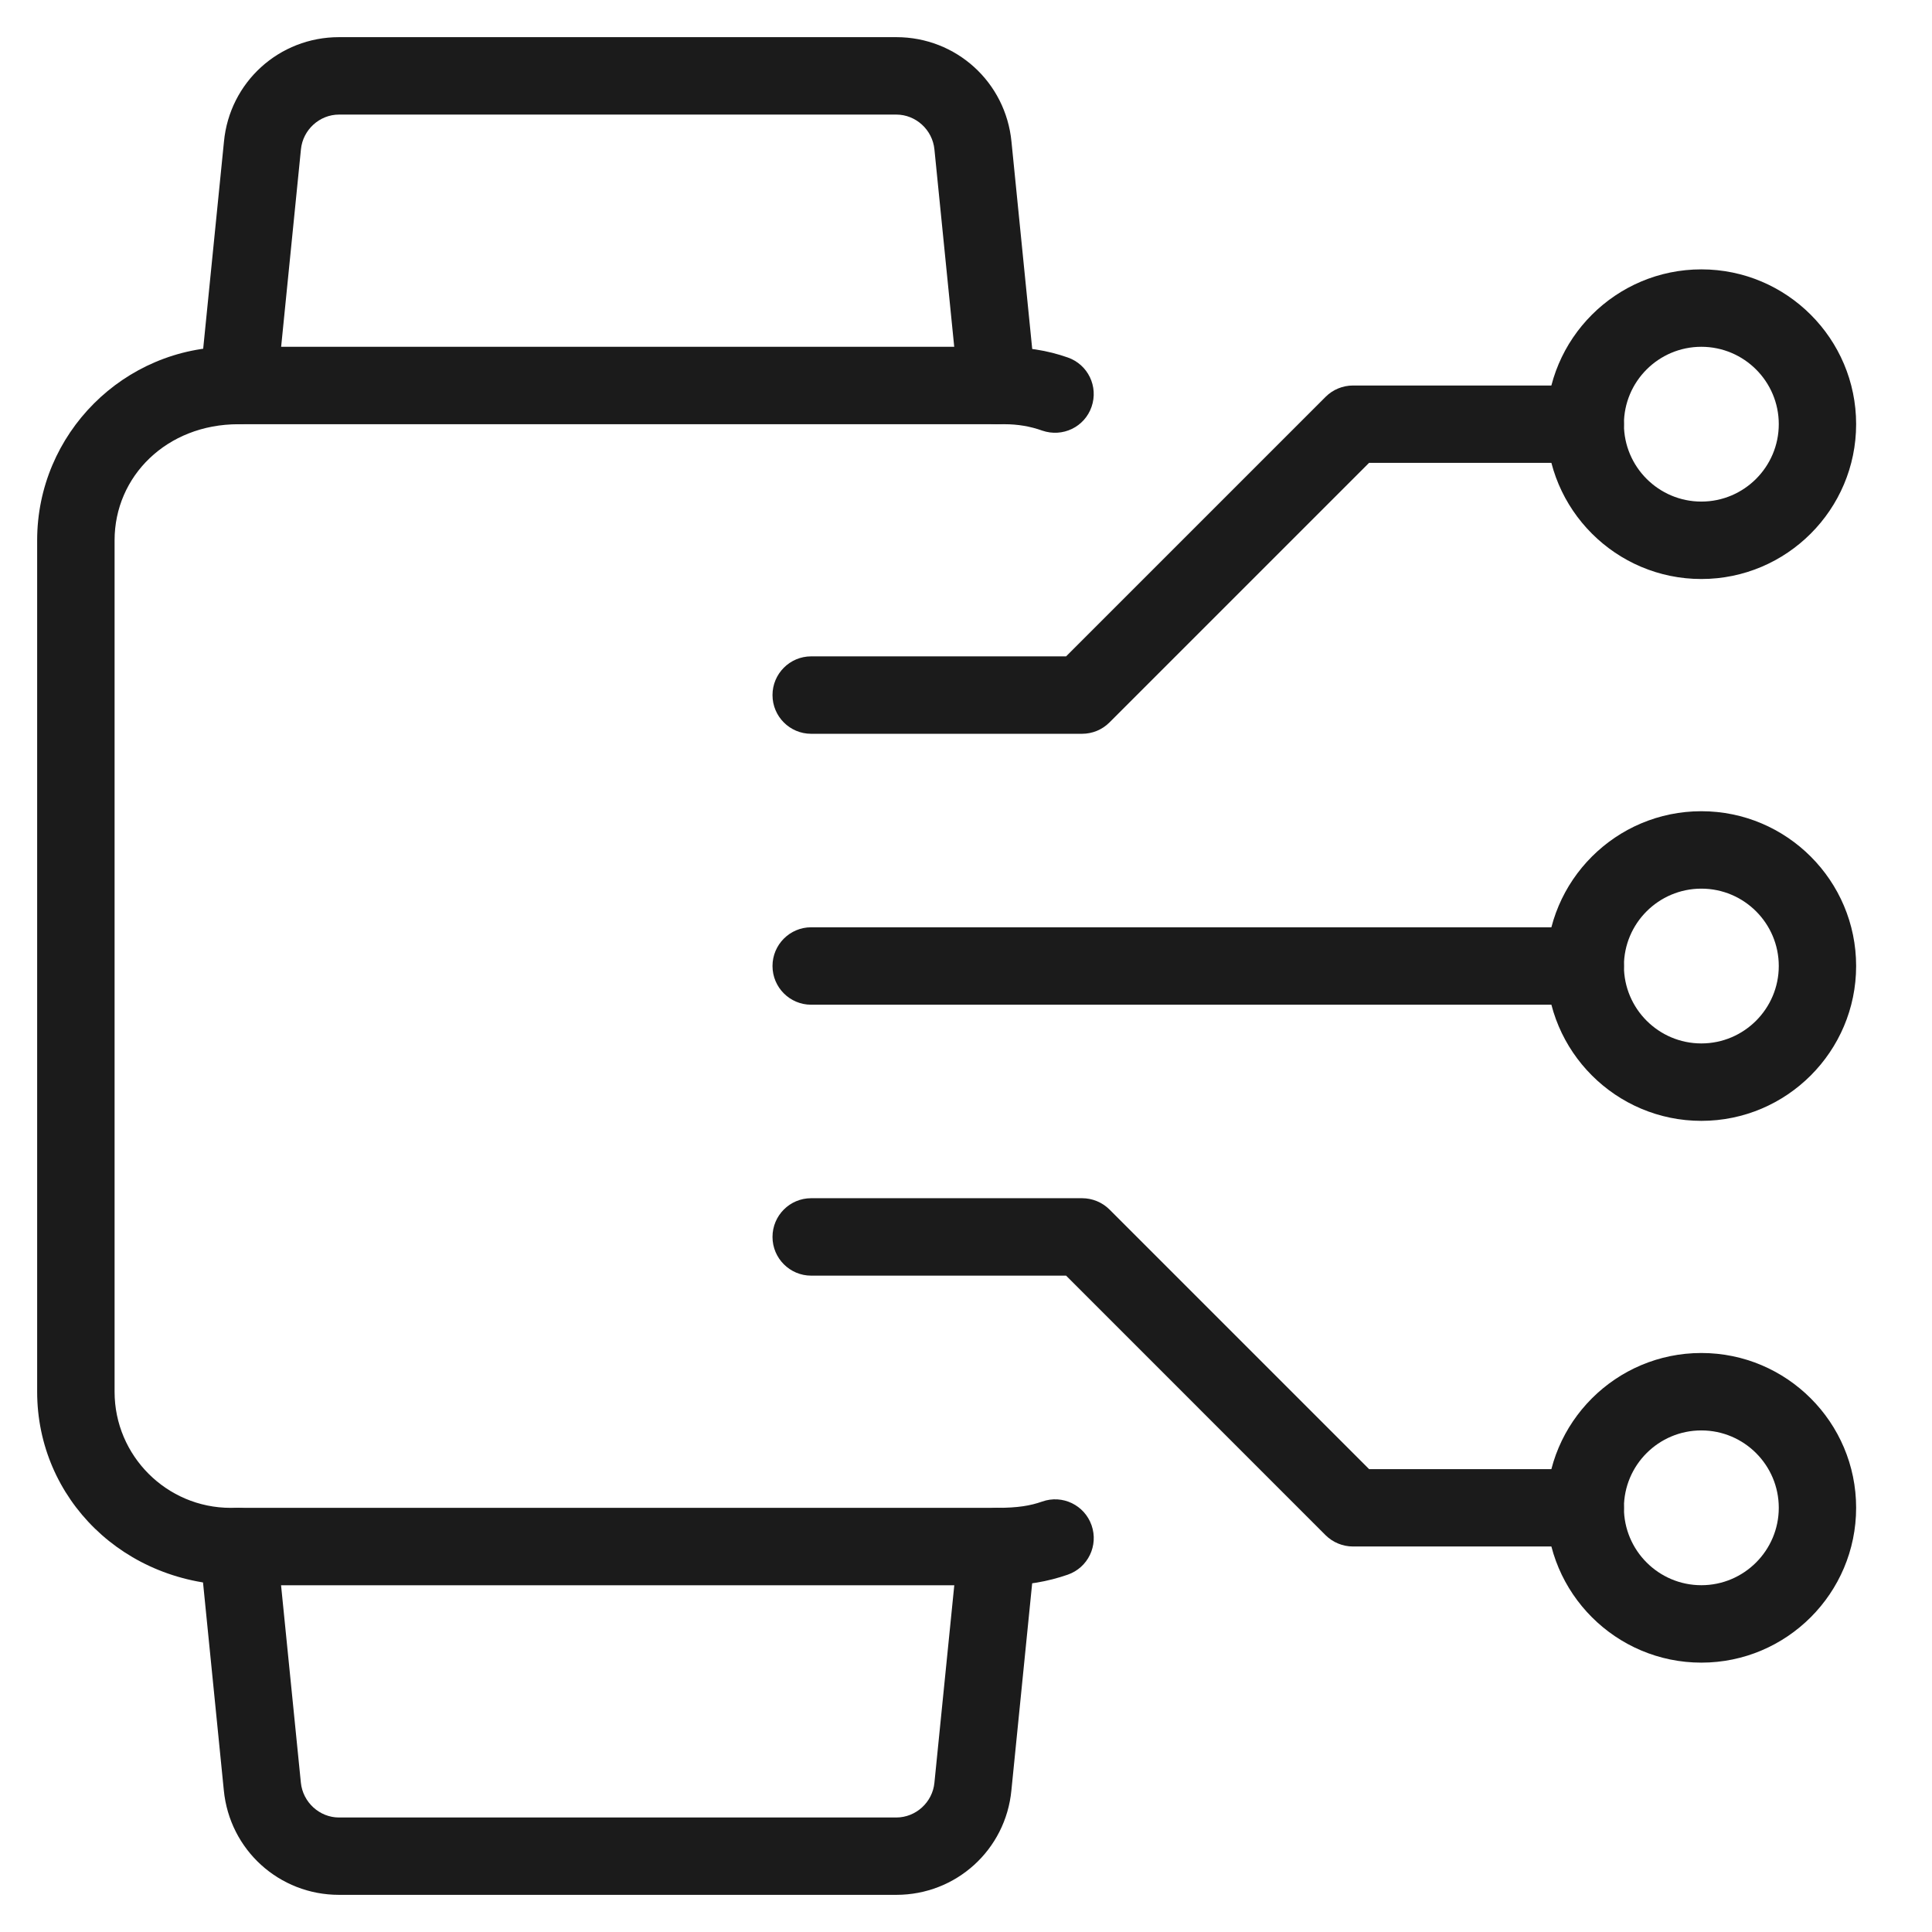
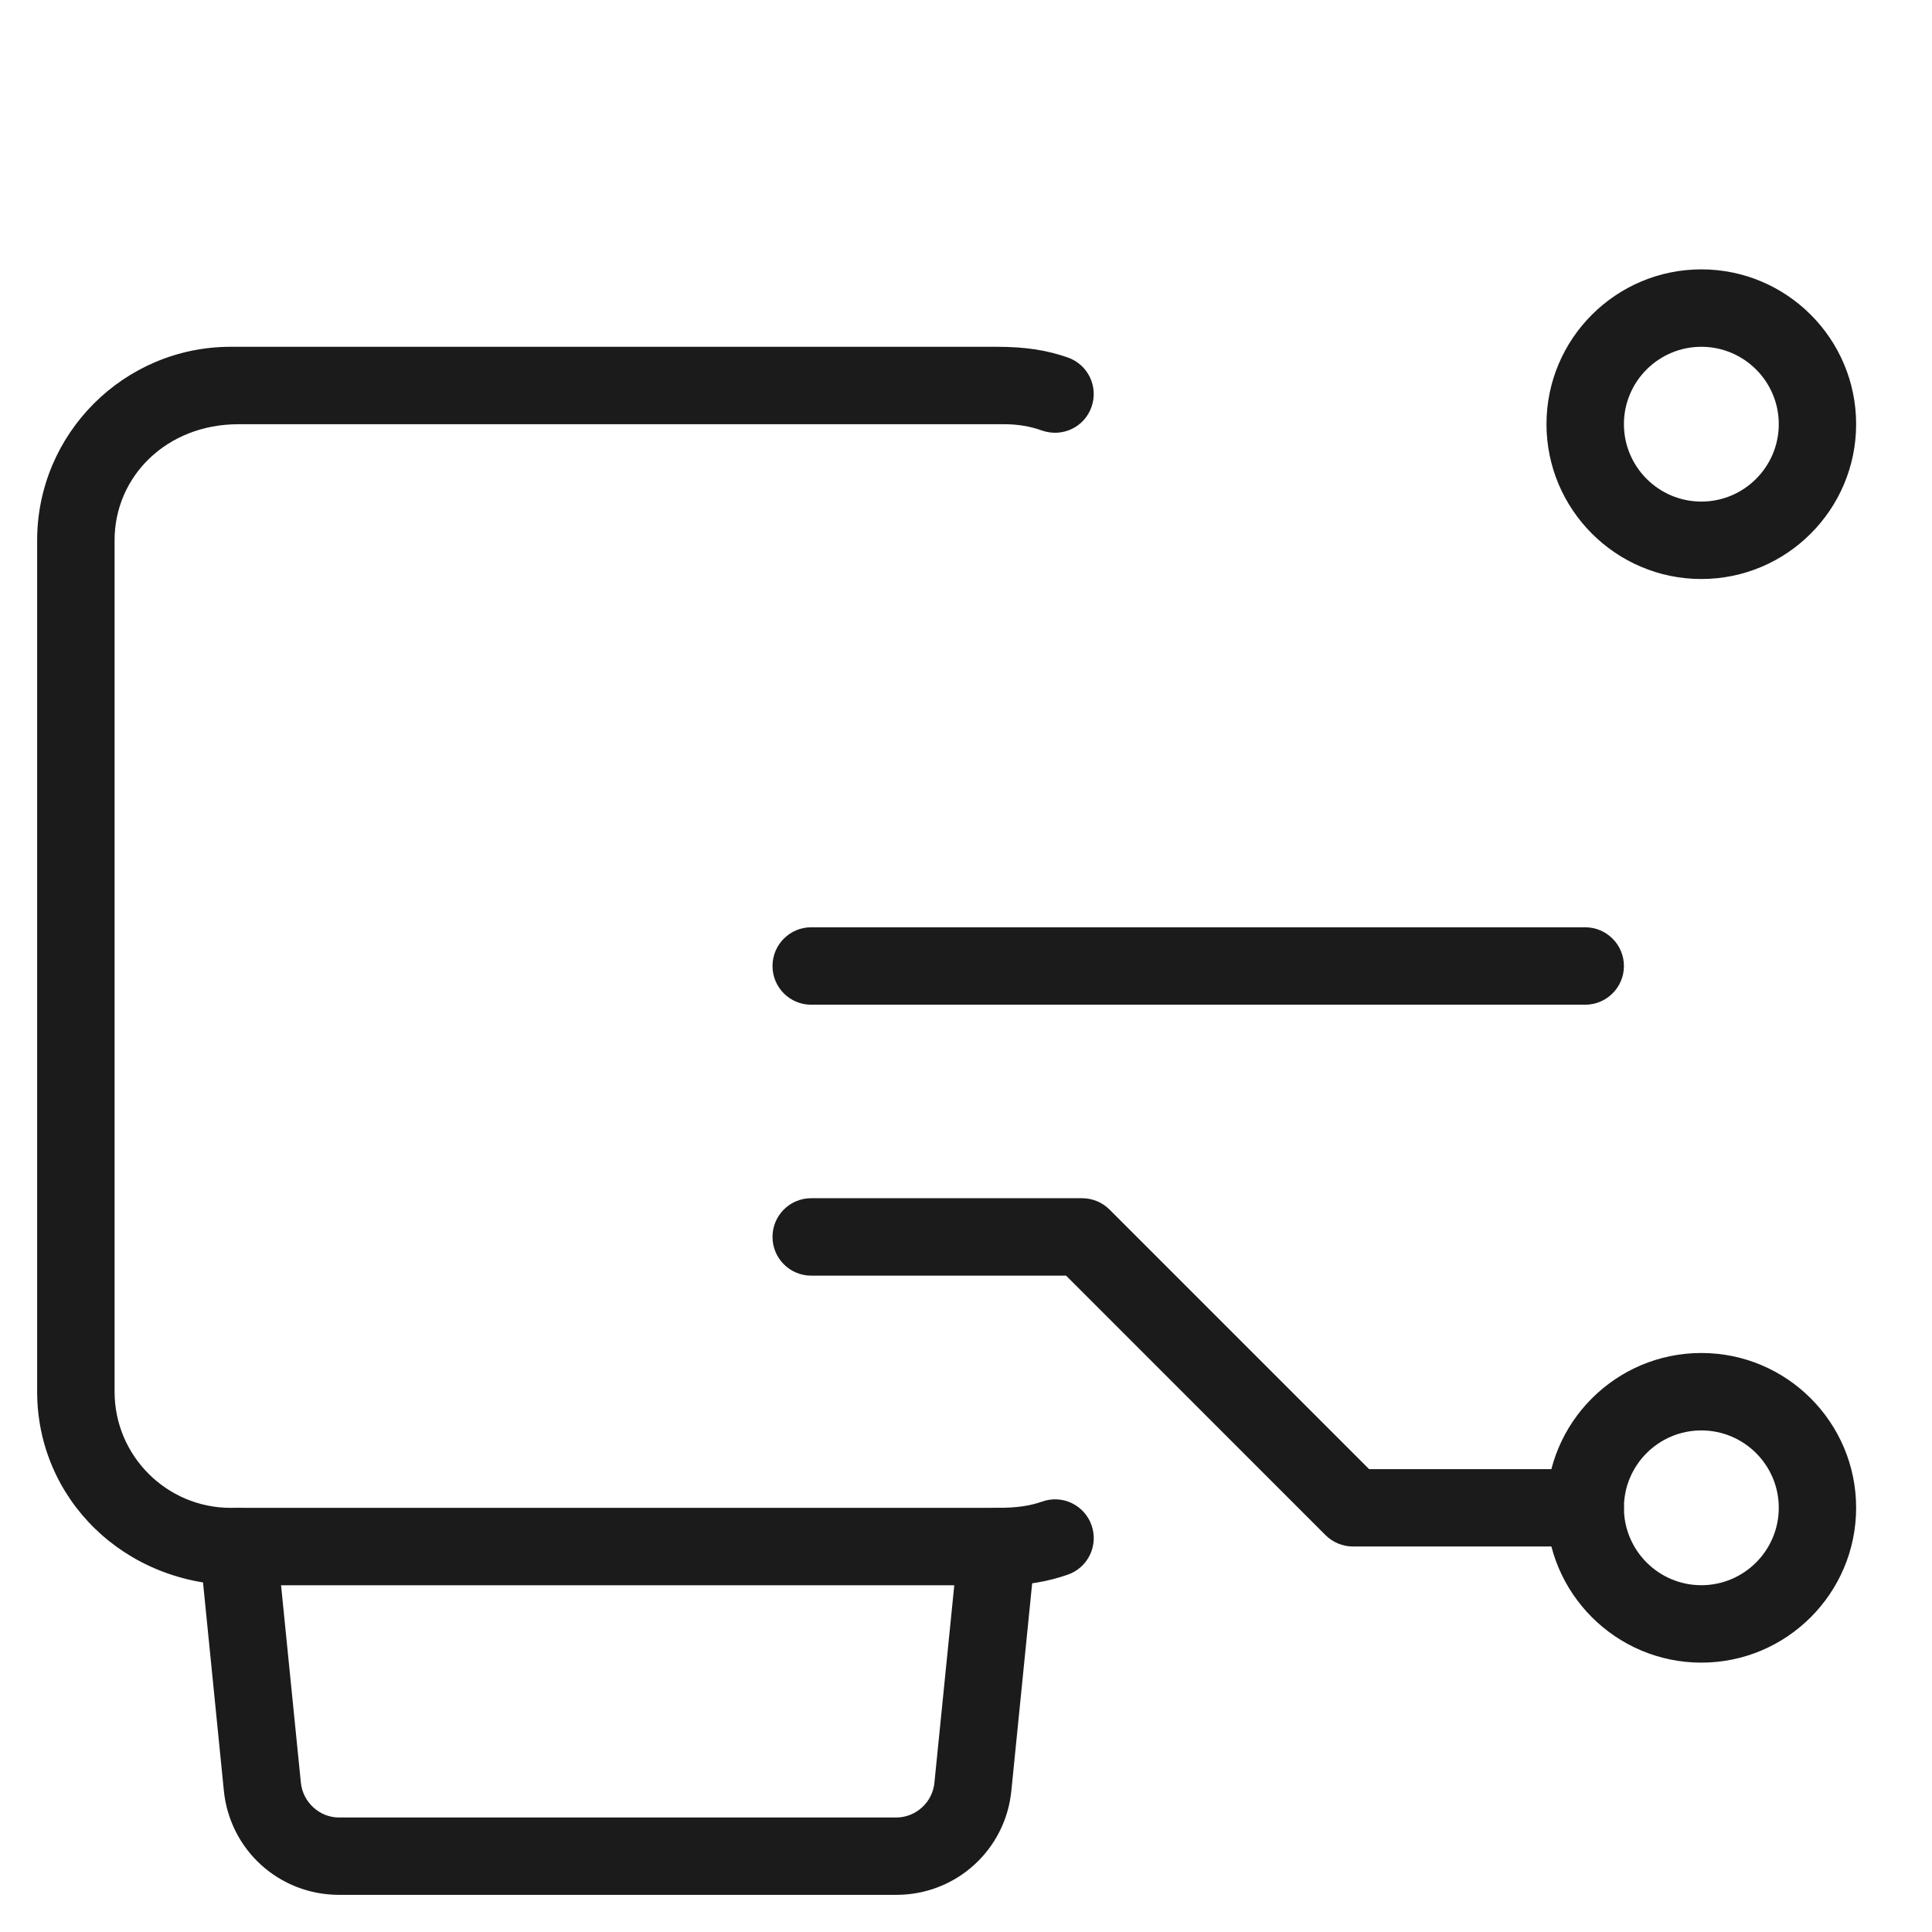
<svg xmlns="http://www.w3.org/2000/svg" width="26" height="26" viewBox="0 0 26 26" fill="none">
  <g clip-path="url(#clip0)">
    <path d="M13.521 21.334H3.208C1.668 21.334 0.5 20.165 0.5 18.73V7.271C0.5 5.836 1.668 4.667 3.104 4.667H13.417C13.81 4.667 14.096 4.715 14.37 4.811C14.642 4.906 14.784 5.202 14.69 5.474C14.596 5.747 14.3 5.889 14.026 5.795C13.865 5.737 13.694 5.709 13.521 5.709H3.208C2.243 5.709 1.542 6.41 1.542 7.271V18.73C1.542 19.591 2.243 20.292 3.104 20.292H13.417C13.694 20.292 13.865 20.264 14.026 20.207C14.299 20.111 14.595 20.255 14.69 20.527C14.785 20.799 14.642 21.096 14.37 21.191C14.097 21.286 13.81 21.334 13.521 21.334Z" fill="#1B1B1B" />
-     <path d="M13.415 5.708C13.152 5.708 12.925 5.508 12.899 5.24L12.575 2.01C12.549 1.747 12.325 1.542 12.062 1.542H4.562C4.3 1.542 4.076 1.747 4.05 2.009L3.726 5.24C3.697 5.526 3.438 5.734 3.156 5.706C2.87 5.677 2.66 5.422 2.69 5.135L3.014 1.906C3.09 1.105 3.757 0.5 4.562 0.5H12.062C12.868 0.5 13.534 1.105 13.612 1.907L13.935 5.135C13.964 5.422 13.755 5.677 13.47 5.705C13.452 5.707 13.433 5.708 13.415 5.708Z" fill="#1B1B1B" />
    <path d="M12.062 25.5H4.562C3.757 25.5 3.09 24.895 3.012 24.093L2.689 20.865C2.66 20.579 2.87 20.323 3.155 20.295C3.436 20.267 3.697 20.476 3.725 20.762L4.049 23.991C4.076 24.254 4.3 24.459 4.562 24.459H12.062C12.325 24.459 12.55 24.254 12.575 23.991L12.9 20.761C12.928 20.474 13.191 20.268 13.47 20.294C13.755 20.322 13.965 20.578 13.935 20.864L13.611 24.093C13.534 24.895 12.867 25.5 12.062 25.5Z" fill="#1B1B1B" />
-     <path d="M22.896 15.084C21.747 15.084 20.812 14.149 20.812 13C20.812 11.851 21.747 10.917 22.896 10.917C24.045 10.917 24.979 11.851 24.979 13C24.979 14.149 24.045 15.084 22.896 15.084ZM22.896 11.959C22.321 11.959 21.854 12.426 21.854 13C21.854 13.574 22.321 14.042 22.896 14.042C23.471 14.042 23.938 13.574 23.938 13C23.938 12.426 23.471 11.959 22.896 11.959Z" fill="#1B1B1B" />
    <path d="M21.333 13.521H10.916C10.629 13.521 10.396 13.288 10.396 13C10.396 12.713 10.629 12.479 10.916 12.479H21.333C21.62 12.479 21.854 12.713 21.854 13C21.854 13.288 21.62 13.521 21.333 13.521Z" fill="#1B1B1B" />
-     <path d="M14.562 9.875H10.916C10.629 9.875 10.396 9.642 10.396 9.354C10.396 9.067 10.629 8.833 10.916 8.833H14.347L17.84 5.34C17.937 5.243 18.07 5.188 18.208 5.188H21.333C21.62 5.188 21.854 5.421 21.854 5.708C21.854 5.996 21.62 6.229 21.333 6.229H18.424L14.93 9.723C14.833 9.82 14.701 9.875 14.562 9.875Z" fill="#1B1B1B" />
    <path d="M22.896 7.792C21.747 7.792 20.812 6.857 20.812 5.708C20.812 4.559 21.747 3.625 22.896 3.625C24.045 3.625 24.979 4.559 24.979 5.708C24.979 6.857 24.045 7.792 22.896 7.792ZM22.896 4.667C22.321 4.667 21.854 5.134 21.854 5.708C21.854 6.282 22.321 6.75 22.896 6.75C23.471 6.75 23.938 6.282 23.938 5.708C23.938 5.134 23.471 4.667 22.896 4.667Z" fill="#1B1B1B" />
    <path d="M21.333 20.812H18.208C18.07 20.812 17.937 20.757 17.839 20.66L14.347 17.167H10.916C10.629 17.167 10.396 16.933 10.396 16.646C10.396 16.358 10.629 16.125 10.916 16.125H14.562C14.701 16.125 14.833 16.18 14.931 16.277L18.425 19.771H21.333C21.62 19.771 21.854 20.004 21.854 20.292C21.854 20.579 21.62 20.812 21.333 20.812Z" fill="#1B1B1B" />
    <path d="M22.896 22.375C21.747 22.375 20.812 21.44 20.812 20.291C20.812 19.142 21.747 18.208 22.896 18.208C24.045 18.208 24.979 19.142 24.979 20.291C24.979 21.44 24.045 22.375 22.896 22.375ZM22.896 19.25C22.321 19.25 21.854 19.717 21.854 20.291C21.854 20.865 22.321 21.333 22.896 21.333C23.471 21.333 23.938 20.865 23.938 20.291C23.938 19.717 23.471 19.25 22.896 19.25Z" fill="#1B1B1B" />
  </g>
  <defs>
    <clipPath id="clip0">
      <rect width="25" height="25" fill="white" transform="translate(0.5 0.5)" />
    </clipPath>
  </defs>
</svg>